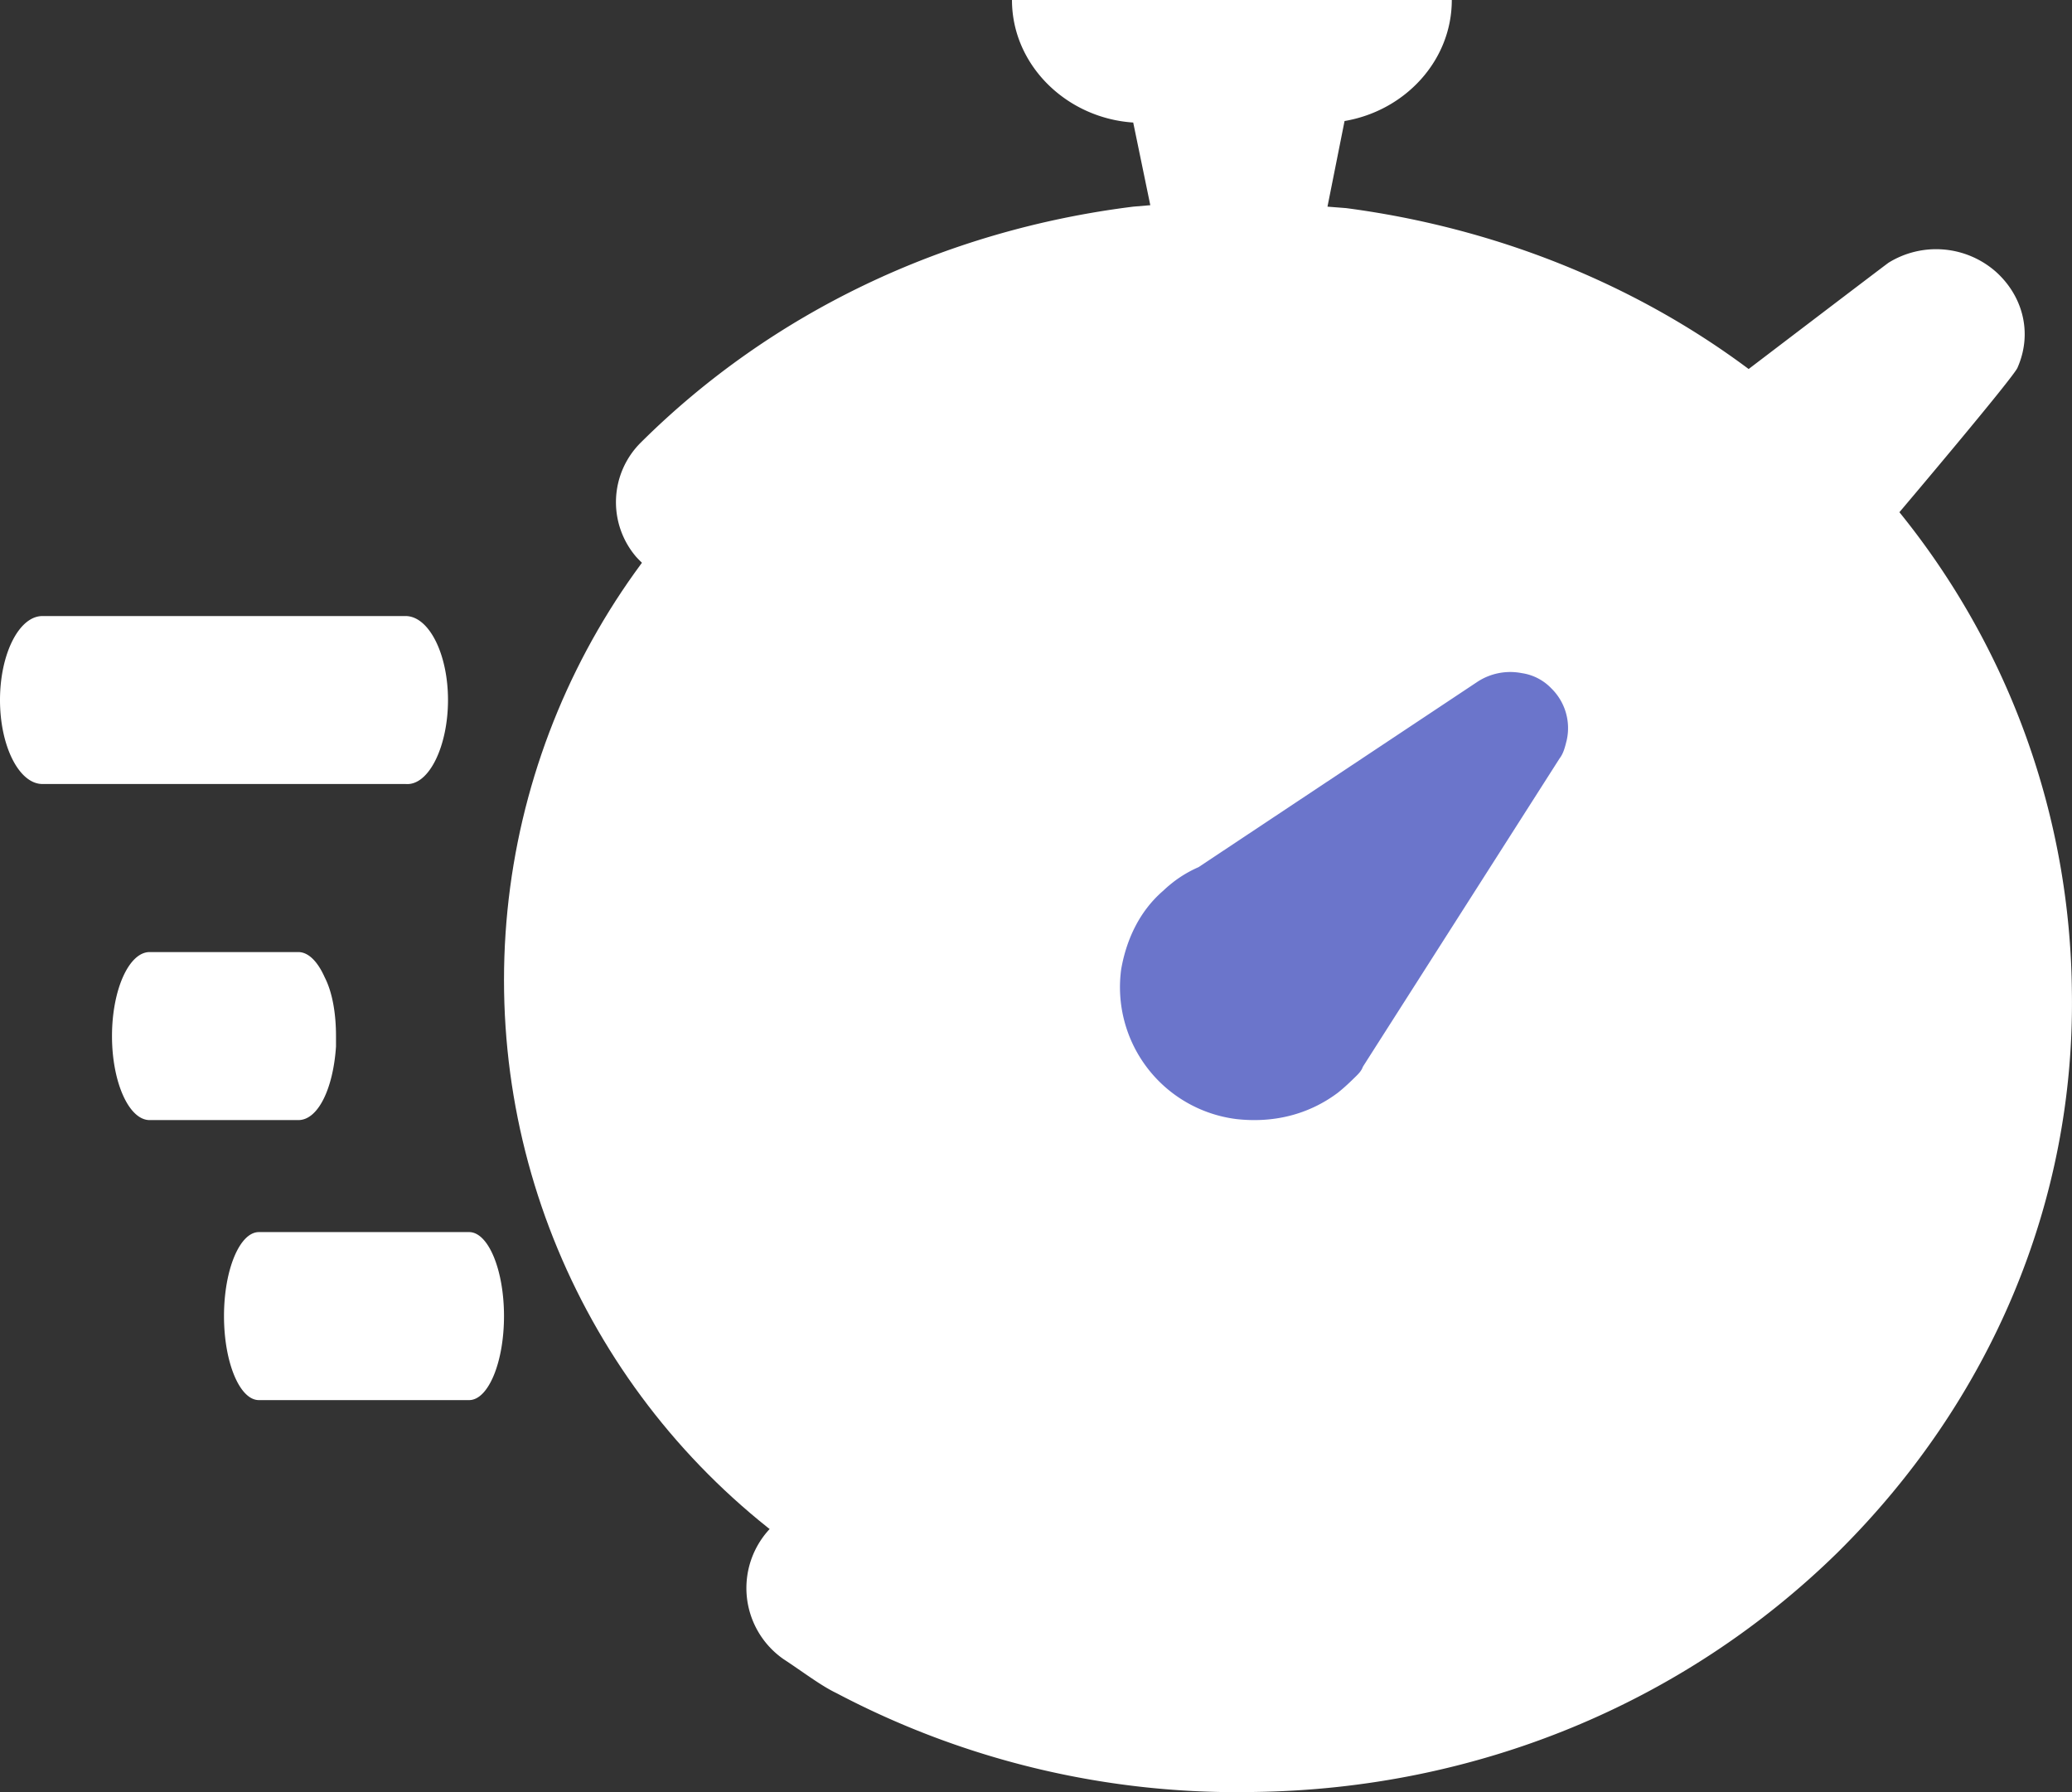
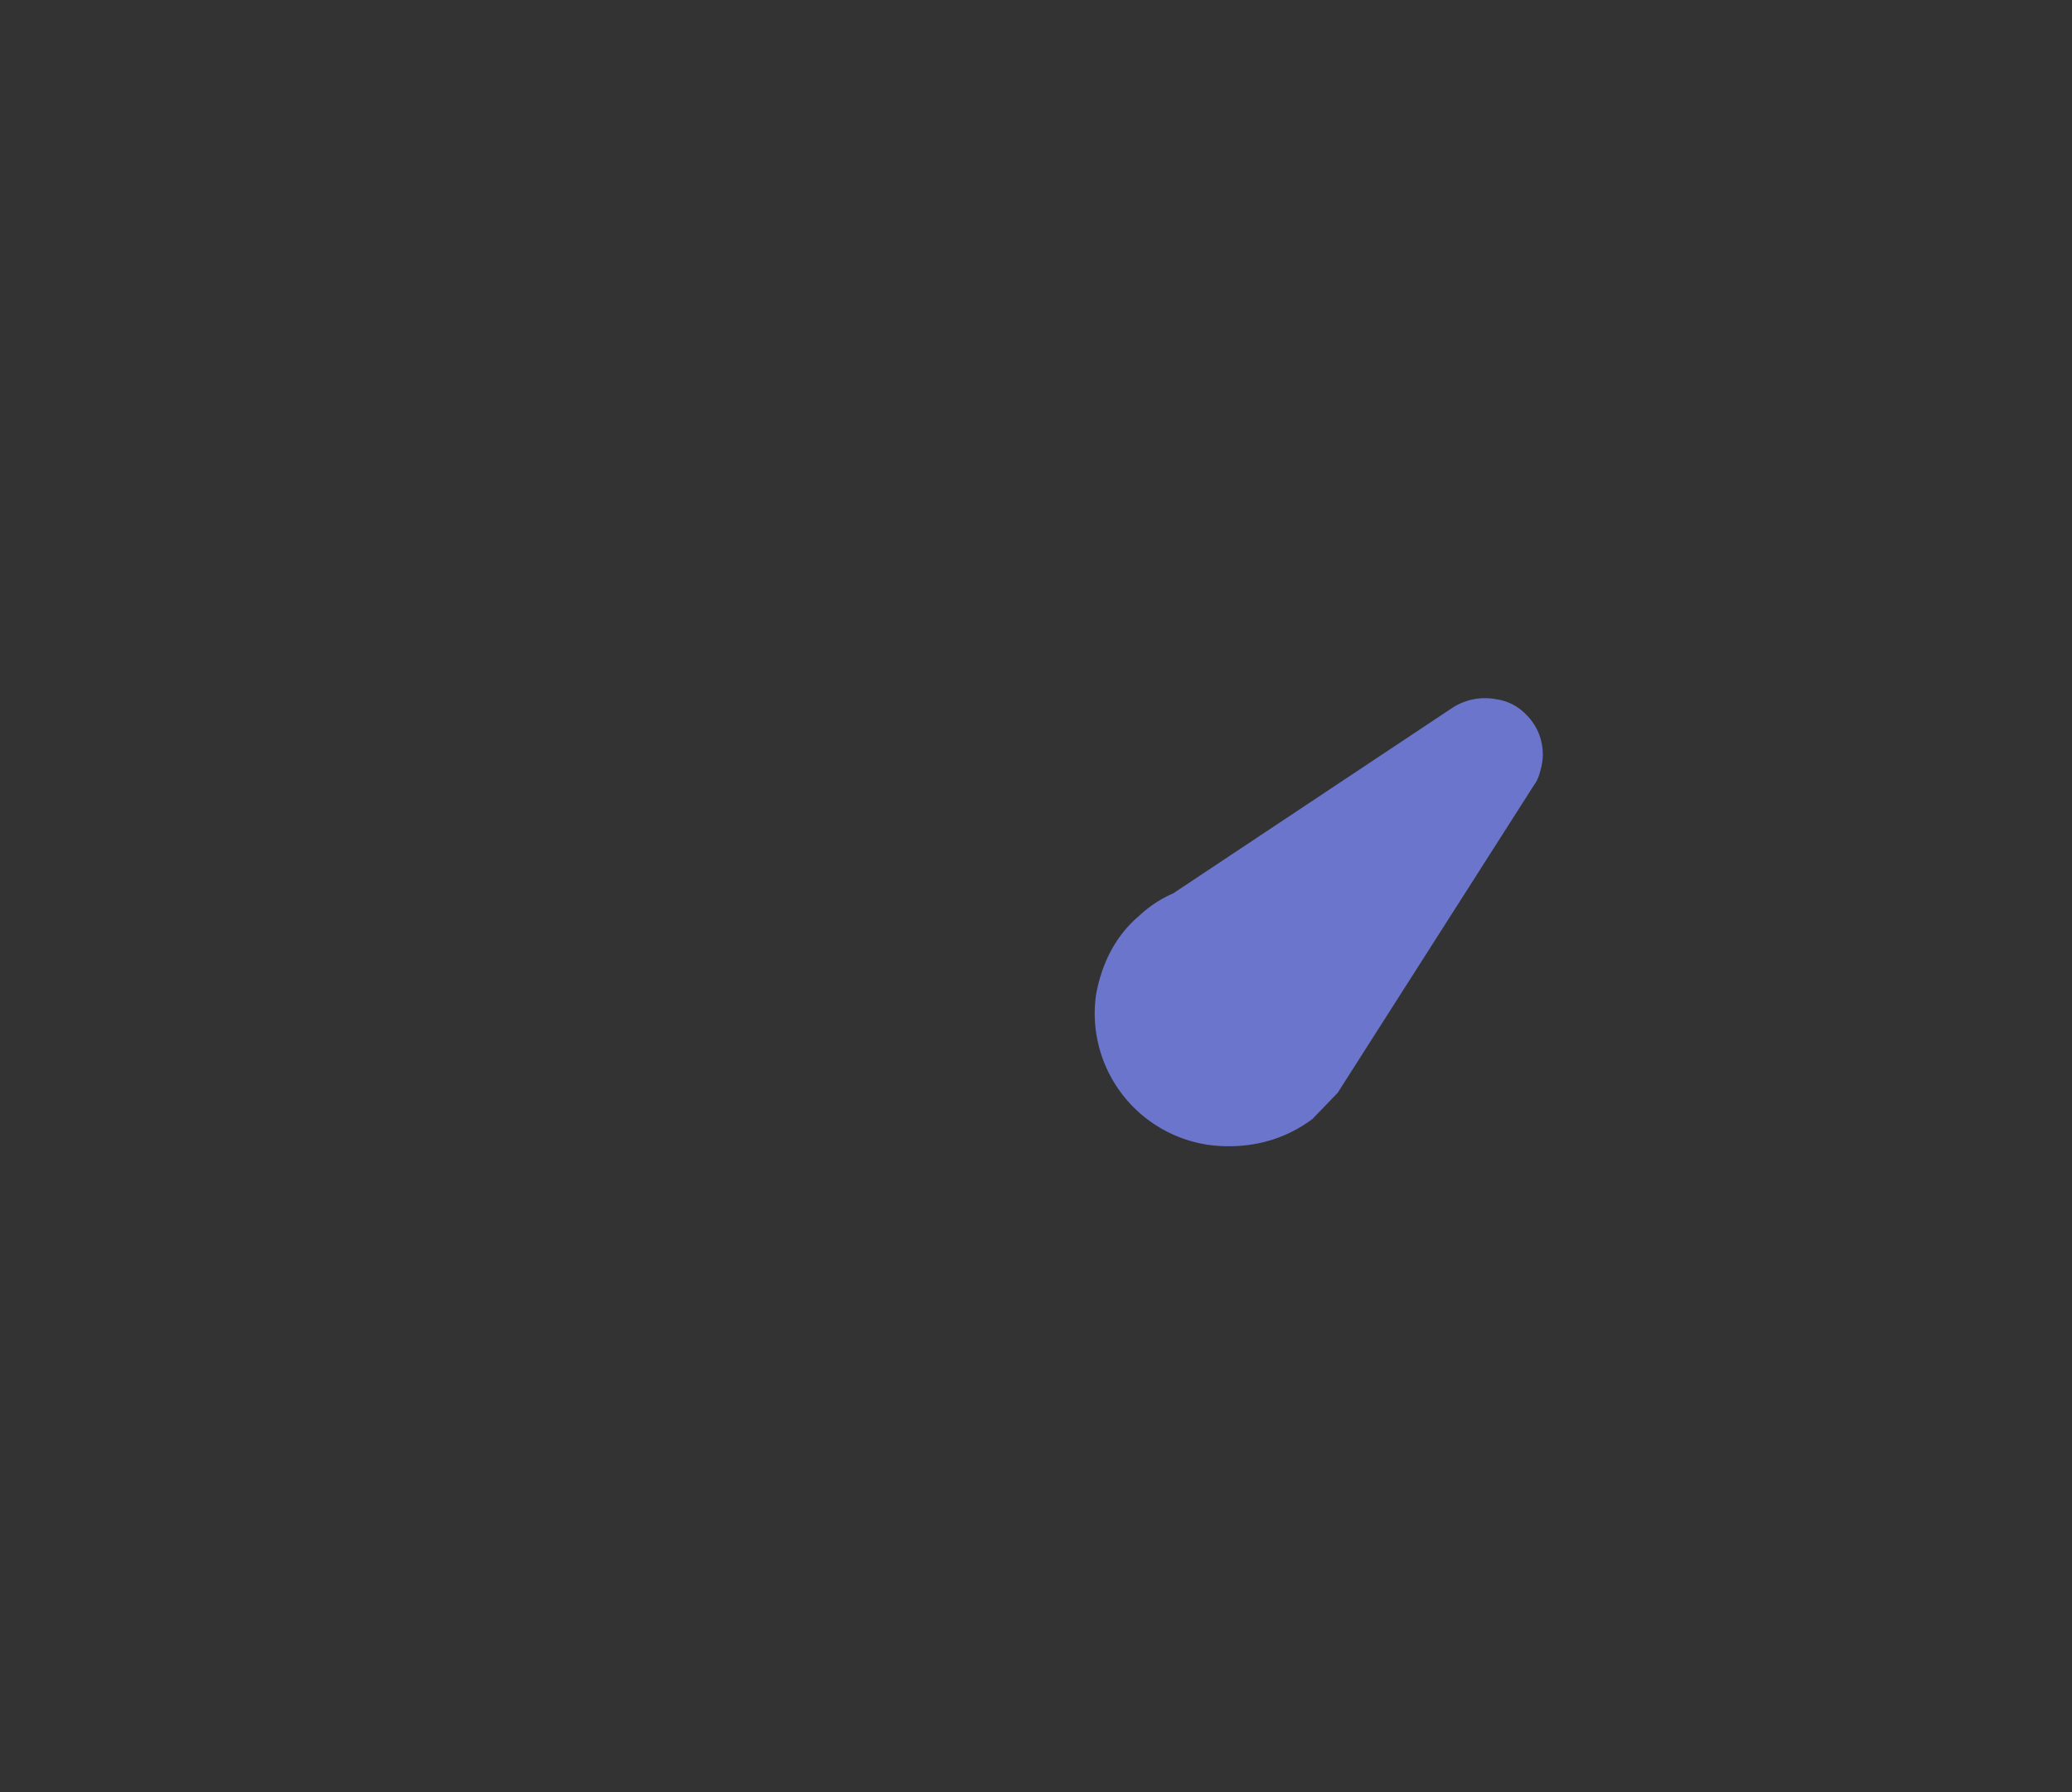
<svg xmlns="http://www.w3.org/2000/svg" width="37" height="32" viewBox="0 0 37 32">
  <rect x="0" y="0" width="37" height="32" fill="#333333" stroke="none" />
  <g fill="none" fill-rule="evenodd">
-     <circle fill="#FFF" cx="21.5" cy="17.5" r="12.5" />
-     <path d="M8 12.5c0-.825-.341-1.5-.758-1.5H.758C.341 11 0 11.675 0 12.5c0 .824.341 1.499.758 1.499h6.484c.417.037.758-.675.758-1.5zM9 23.5c0-.825-.28-1.5-.623-1.5H4.623C4.28 22 4 22.675 4 23.5s.28 1.5.623 1.5h3.754C8.72 25 9 24.325 9 23.5zM5.328 17H2.672c-.37 0-.672.675-.672 1.5s.303 1.5.672 1.5h2.656c.353 0 .622-.563.672-1.313V18.5c0-.413-.067-.788-.202-1.05-.134-.3-.302-.45-.47-.45zM33.918 9.146s2.054-2.425 2.11-2.583c.277-.633.082-1.292-.39-1.713a1.615 1.615 0 0 0-1.914-.159c-.111.08-2.498 1.898-2.498 1.898-2.082-1.555-4.58-2.53-7.188-2.873l-.333-.026.305-1.529c1.083-.184 1.915-1.08 1.915-2.161h-7.854c0 1.16.971 2.109 2.165 2.188l.305 1.476-.305.026c-3.386.422-6.467 1.898-8.798 4.217a1.5 1.5 0 0 0-.083 2.03c.61.685 1.693.737 2.359.079a11.876 11.876 0 0 1 7.91-3.4c6.41-.264 11.878 4.48 12.155 10.595.139 2.952-.943 5.772-3.053 7.96-2.109 2.187-4.967 3.452-8.076 3.584-2.442.106-4.8-.5-6.8-1.74a1.69 1.69 0 0 0-.86-.237c-.332 0-.693.106-.97.29a1.546 1.546 0 0 0-.029 2.557c.361.237.667.474.944.606a15.317 15.317 0 0 0 7.466 1.766c3.968-.053 7.66-1.581 10.407-4.27 2.747-2.715 4.246-6.273 4.19-10.015a13.795 13.795 0 0 0-3.08-8.566z" fill="#FFF" fill-rule="nonzero" />
-     <path d="M23.886 19.515c.125-.099.226-.197.326-.295.05-.05.1-.099.125-.172l.251-.394 3.262-5.112c.075-.098.1-.22.126-.32a.992.992 0 0 0-.276-.933.909.909 0 0 0-.527-.27 1.07 1.07 0 0 0-.778.147l-4.993 3.318a2.14 2.14 0 0 0-.627.418c-.402.344-.653.835-.753 1.4a2.373 2.373 0 0 0 2.057 2.68c.653.073 1.28-.074 1.807-.467z" fill="#6B75CB" fill-rule="nonzero" />
+     <path d="M23.886 19.515l.251-.394 3.262-5.112c.075-.098.1-.22.126-.32a.992.992 0 0 0-.276-.933.909.909 0 0 0-.527-.27 1.07 1.07 0 0 0-.778.147l-4.993 3.318a2.14 2.14 0 0 0-.627.418c-.402.344-.653.835-.753 1.4a2.373 2.373 0 0 0 2.057 2.68c.653.073 1.28-.074 1.807-.467z" fill="#6B75CB" fill-rule="nonzero" />
  </g>
</svg>